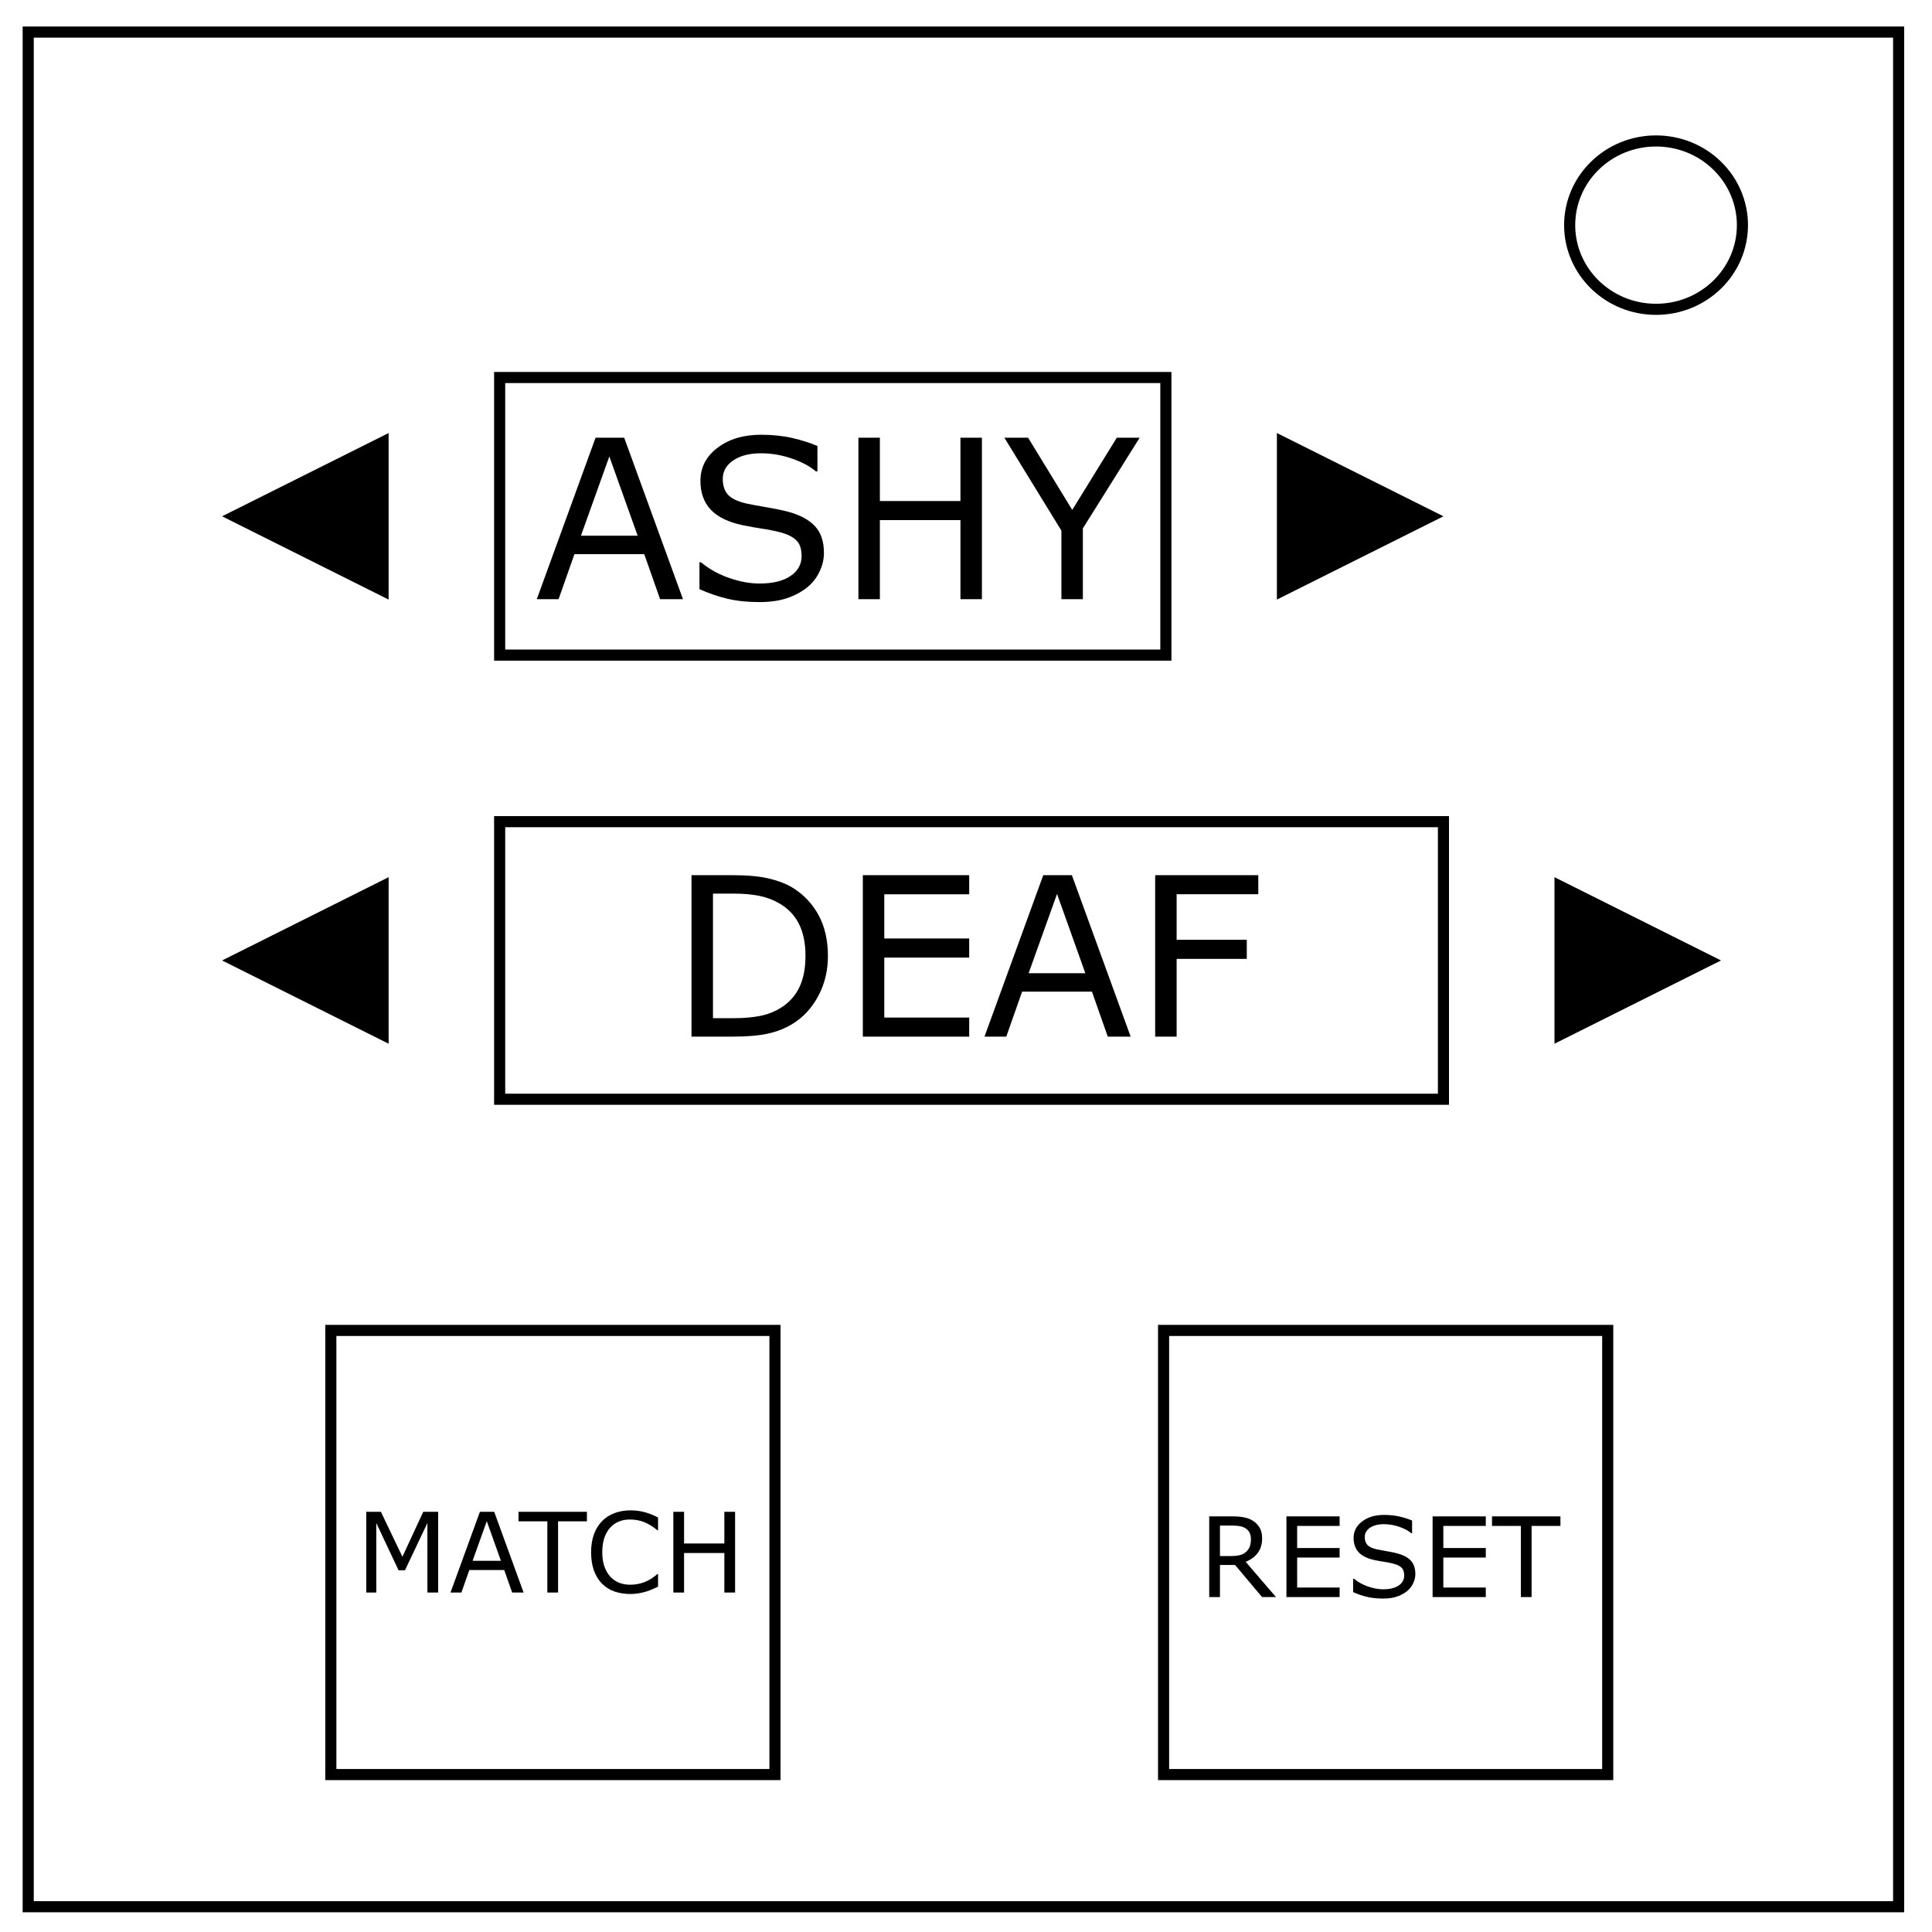
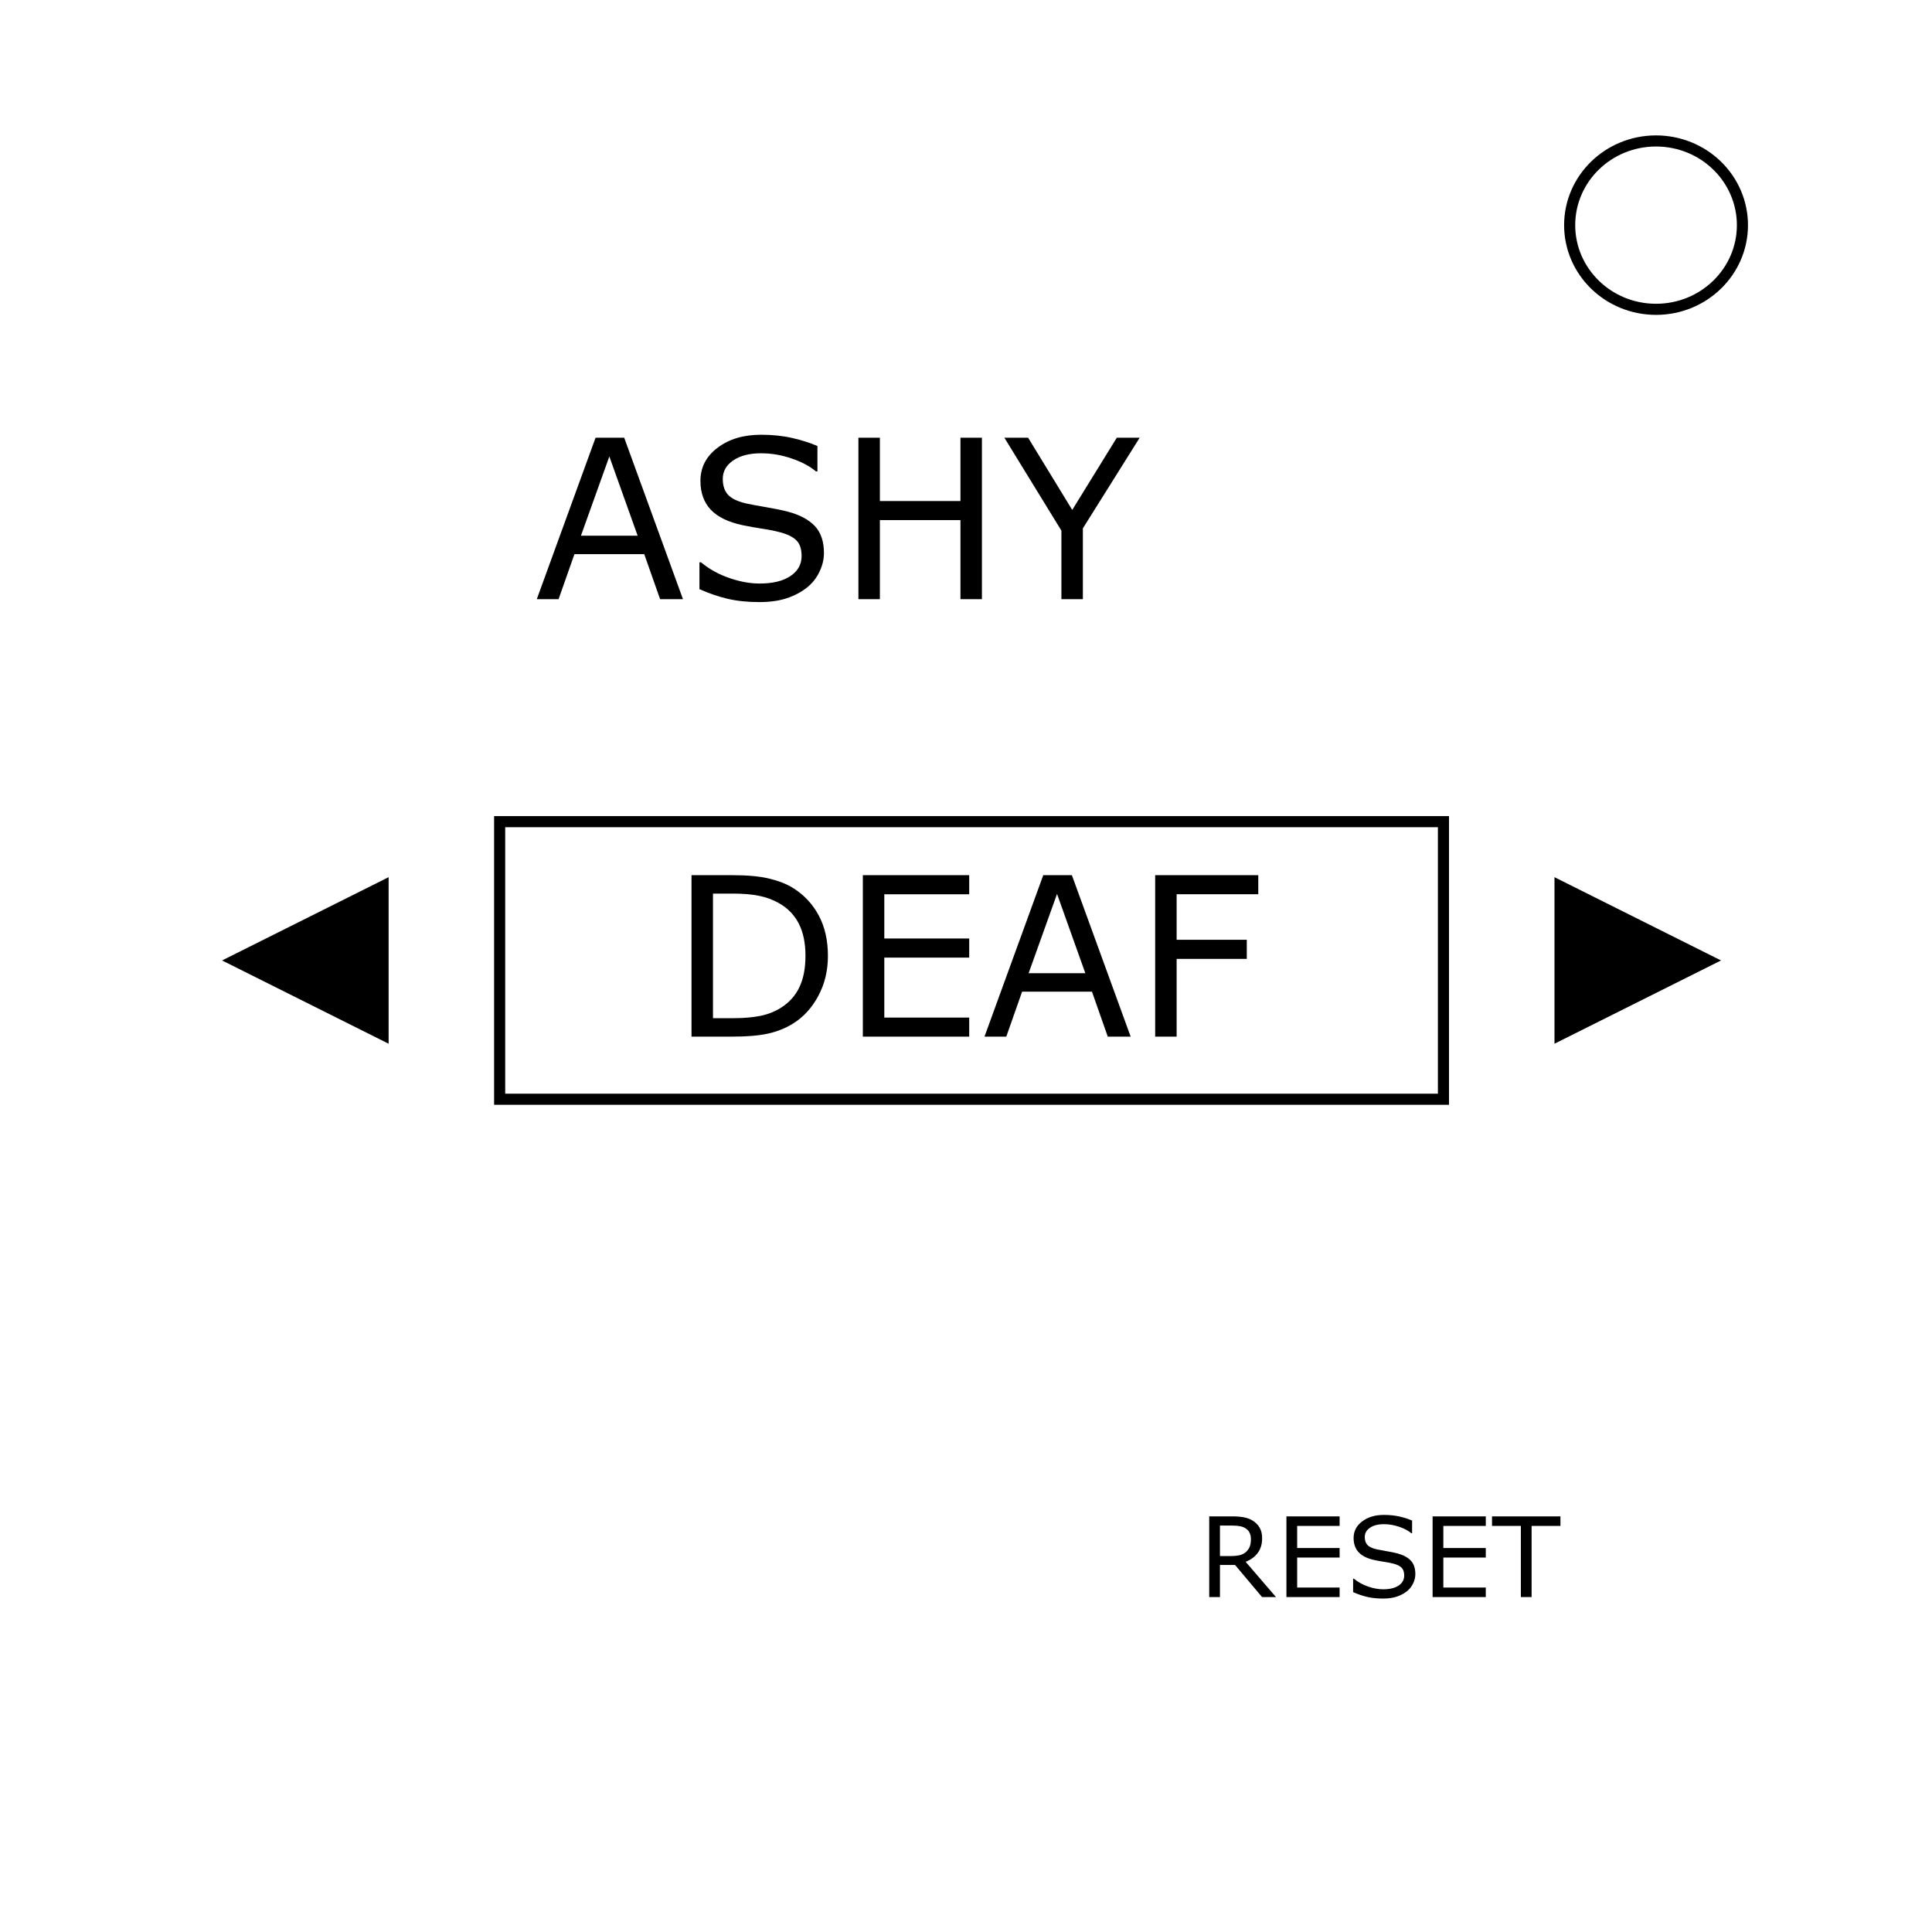
<svg xmlns="http://www.w3.org/2000/svg" viewBox="0 0 348 348" fill="none">
-   <path d="M5.08 5.776h336.91v337.67H5.08z" stroke-width="2" stroke="#000" />
  <path d="M282.734 40.554c0-8.376 6.966-15.165 15.56-15.165 4.126 0 8.084 1.594 11 4.44 2.92 2.842 4.56 6.7 4.56 10.722 0 8.376-6.967 15.165-15.56 15.165-8.594 0-15.56-6.79-15.56-15.166z" stroke-width="2" stroke="#000" />
-   <path color="#000" stroke="#000" stroke-width="2" d="M90 68h120v50H90z" />
-   <path d="M70 78L40 93l30 15zm160 0v30l30-15z" color="#000" fill="#000" />
  <path color="#000" stroke="#000" stroke-width="2" d="M90 148h170v50H90z" />
  <path d="M70 158l-30 15 30 15zm210 0v30l30-15z" color="#000" fill="#000" />
-   <path d="M59.59 239.642h80v80h-80zm150 0h80v80h-80z" color="#000" stroke="#000" stroke-width="2" />
  <g aria-label="ASHY" style="line-height:1.25" font-weight="400" font-size="40" font-family="sans-serif" letter-spacing="0" word-spacing="0" fill="#000">
    <path d="M123.019 107.923h-4.121l-2.852-8.105h-12.578l-2.852 8.105h-3.926l10.586-29.082h5.156zm-8.164-11.426l-5.098-14.277-5.117 14.277zM148.41 99.622q0 1.699-.801 3.359-.781 1.66-2.207 2.812-1.562 1.25-3.652 1.953-2.07.703-5 .703-3.145 0-5.664-.586-2.5-.586-5.098-1.738v-4.844h.273q2.207 1.836 5.098 2.832 2.891.996 5.43.996 3.594 0 5.586-1.348 2.012-1.348 2.012-3.594 0-1.934-.957-2.852-.938-.918-2.871-1.426-1.465-.391-3.184-.645-1.699-.254-3.613-.645-3.867-.82-5.742-2.793-1.855-1.992-1.855-5.176 0-3.652 3.086-5.977 3.086-2.344 7.832-2.344 3.066 0 5.625.586 2.559.586 4.531 1.445v4.57h-.273q-1.66-1.406-4.375-2.324-2.695-.938-5.527-.938-3.105 0-5 1.289-1.875 1.289-1.875 3.32 0 1.816.938 2.852t3.301 1.582q1.25.273 3.555.664 2.305.391 3.906.801 3.242.859 4.883 2.598 1.641 1.738 1.641 4.863zM176.867 107.923h-3.867V93.685h-14.512v14.238h-3.867V78.841h3.867v11.406h14.512V78.841h3.867zM205.285 78.841l-10.234 16.328v12.754h-3.867V95.579L180.91 78.841h4.277l7.949 13.008 8.027-13.008z" />
  </g>
  <g aria-label="DEAF" style="line-height:1.25" font-weight="400" font-size="40" font-family="sans-serif" letter-spacing="0" word-spacing="0" fill="#000">
    <path d="M149.128 172.21q0 3.965-1.738 7.188-1.719 3.223-4.59 5-1.992 1.23-4.453 1.777-2.441.547-6.445.547h-7.344v-29.082h7.266q4.258 0 6.758.625 2.52.605 4.258 1.68 2.969 1.855 4.629 4.941 1.66 3.086 1.66 7.324zm-4.043-.059q0-3.418-1.191-5.762-1.191-2.344-3.555-3.691-1.719-.977-3.652-1.348-1.934-.391-4.629-.391h-3.633v22.441h3.633q2.793 0 4.863-.41 2.09-.41 3.828-1.523 2.168-1.387 3.242-3.652 1.094-2.266 1.094-5.664zM174.577 186.722h-19.16v-29.082h19.16v3.438h-15.293v7.969h15.293v3.438h-15.293v10.801h15.293zM203.659 186.722h-4.121l-2.852-8.105h-12.578l-2.852 8.105h-3.926l10.586-29.082h5.156zm-8.164-11.426l-5.098-14.277-5.117 14.277zM226.647 161.077h-14.707v8.203h12.637v3.438h-12.637V186.722h-3.867v-29.082h18.574z" />
  </g>
  <g aria-label="MATCH" style="line-height:1.25" font-weight="400" font-size="20" font-family="sans-serif" letter-spacing="0" word-spacing="0" fill="#000">
-     <path d="M78.921 286.854h-1.934v-12.529l-4.043 8.525h-1.152l-4.014-8.525V286.854h-1.807v-14.541h2.637l3.877 8.096 3.75-8.096h2.686zM94.312 286.854h-2.061l-1.426-4.053h-6.289L83.111 286.854H81.148l5.293-14.541H89.019zm-4.082-5.713l-2.549-7.139-2.559 7.139zM105.718 274.032h-5.195V286.854h-1.934v-12.822H93.394v-1.719h12.324zM118.531 285.799q-.537.234-.977.439-.43.205-1.133.43-.596.186-1.299.312-.693.137-1.533.137-1.582 0-2.881-.439-1.289-.449-2.246-1.396-.938-.928-1.465-2.354-.527-1.436-.527-3.33 0-1.797.508-3.213.508-1.416 1.465-2.393.928-.947 2.236-1.445 1.318-.498 2.92-.498 1.172 0 2.334.283 1.172.283 2.598.996v2.295h-.146q-1.201-1.006-2.383-1.465-1.182-.459-2.529-.459-1.104 0-1.992.361-.879.352-1.572 1.104-.674.732-1.055 1.855-.371 1.113-.371 2.578 0 1.533.41 2.637.42 1.104 1.074 1.797.684.723 1.592 1.074.918.342 1.934.342 1.396 0 2.617-.479 1.221-.479 2.285-1.436h.137zM132.408 286.854h-1.934v-7.119h-7.256v7.119h-1.934v-14.541h1.934v5.703h7.256v-5.703h1.934z" />
-   </g>
+     </g>
  <g aria-label="RESET" style="line-height:1.25" font-weight="400" font-size="20" font-family="sans-serif" letter-spacing="0" word-spacing="0" fill="#000">
    <path d="M229.842 287.675h-2.51l-4.863-5.781h-2.725v5.781h-1.934v-14.541h4.072q1.318 0 2.197.176.879.166 1.582.605.791.498 1.23 1.26.449.752.449 1.914 0 1.572-.791 2.637-.791 1.055-2.178 1.592zm-4.521-10.449q0-.625-.225-1.104-.215-.488-.723-.82-.42-.283-.996-.391-.576-.117-1.357-.117h-2.275v5.488h1.953q.918 0 1.602-.156.684-.166 1.162-.605.439-.41.645-.938.215-.537.215-1.357zM241.297 287.675h-9.58v-14.541h9.58v1.719h-7.646v3.984h7.646v1.719h-7.646v5.4h7.646zM254.94 283.525q0 .85-.4 1.68-.391.83-1.104 1.406-.781.625-1.826.977-1.035.352-2.5.352-1.572 0-2.832-.293-1.25-.293-2.549-.869v-2.422h.137q1.104.918 2.549 1.416t2.715.498q1.797 0 2.793-.674 1.006-.674 1.006-1.797 0-.967-.479-1.426-.469-.459-1.436-.713-.732-.195-1.592-.322-.85-.127-1.807-.322-1.934-.41-2.871-1.396-.928-.996-.928-2.588 0-1.826 1.543-2.988 1.543-1.172 3.916-1.172 1.533 0 2.812.293t2.266.723v2.285h-.137q-.83-.703-2.188-1.162-1.348-.469-2.764-.469-1.553 0-2.5.645-.938.645-.938 1.66 0 .908.469 1.426t1.65.791q.625.137 1.777.332 1.152.195 1.953.4 1.621.43 2.441 1.299.82.869.82 2.432zM267.626 287.675h-9.58v-14.541h9.58v1.719h-7.646v3.984h7.646v1.719h-7.646v5.4h7.646zM281.073 274.853h-5.195v12.822h-1.934v-12.822h-5.195v-1.719h12.324z" />
  </g>
</svg>